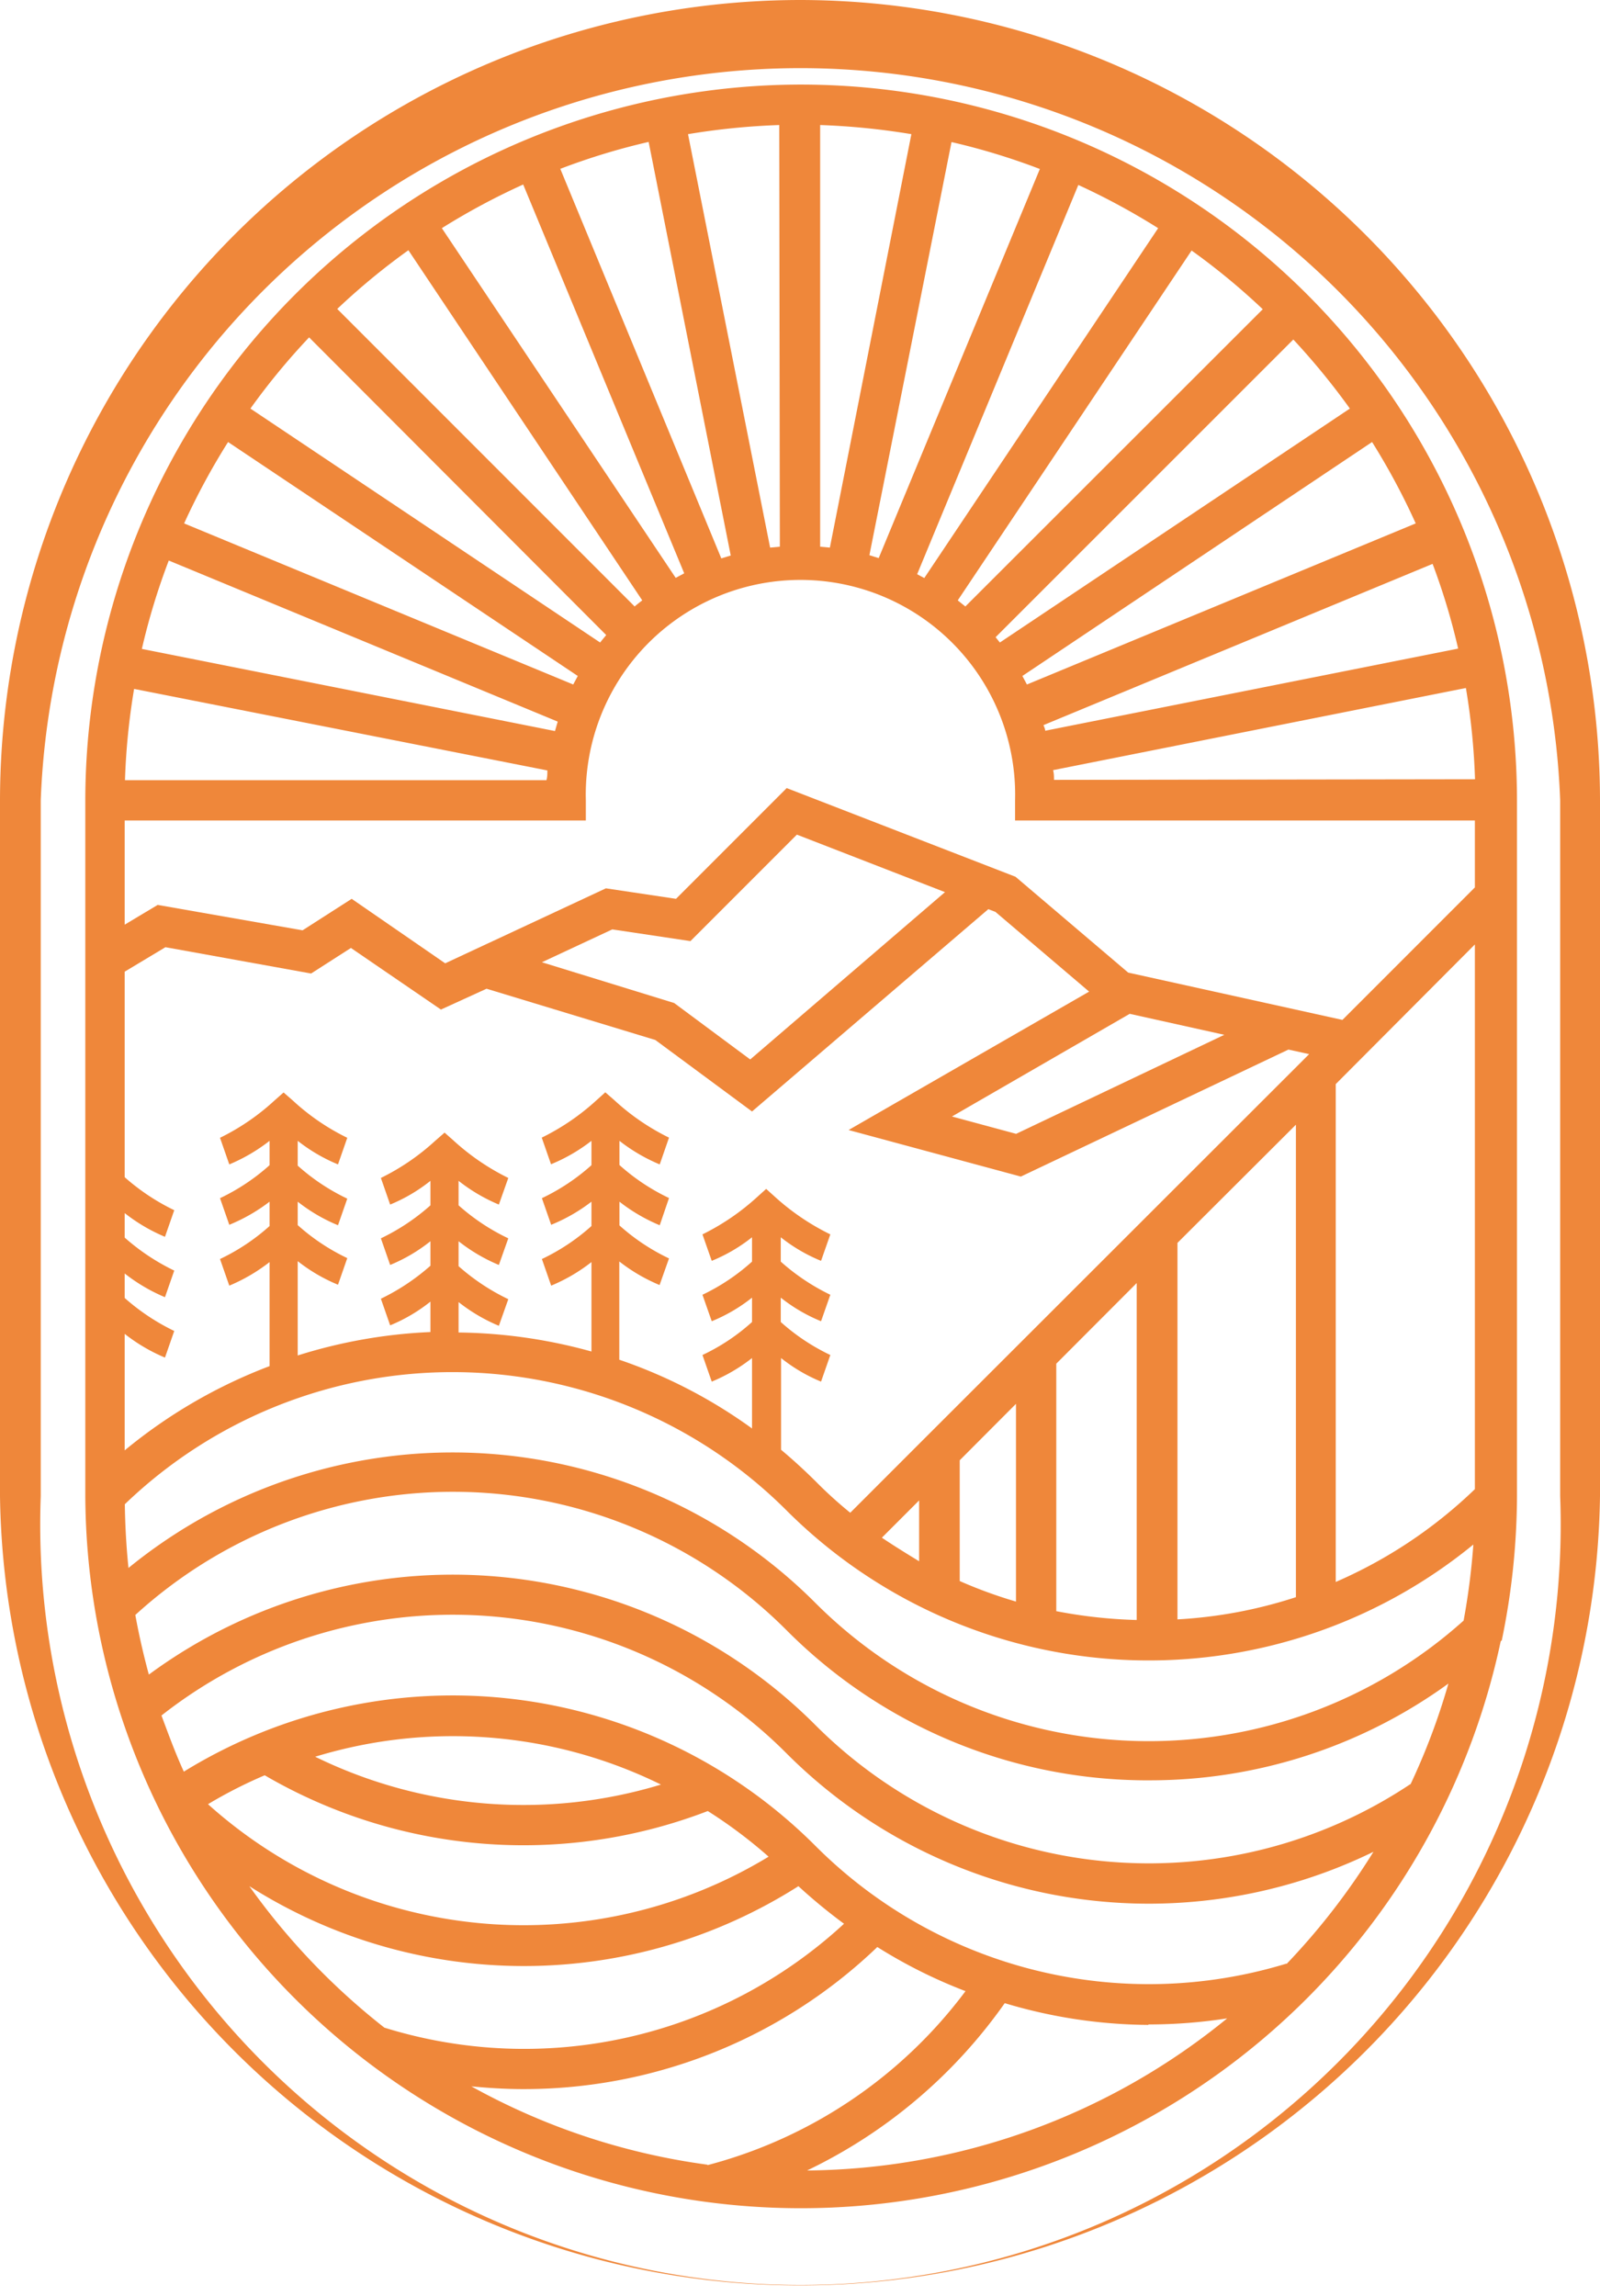
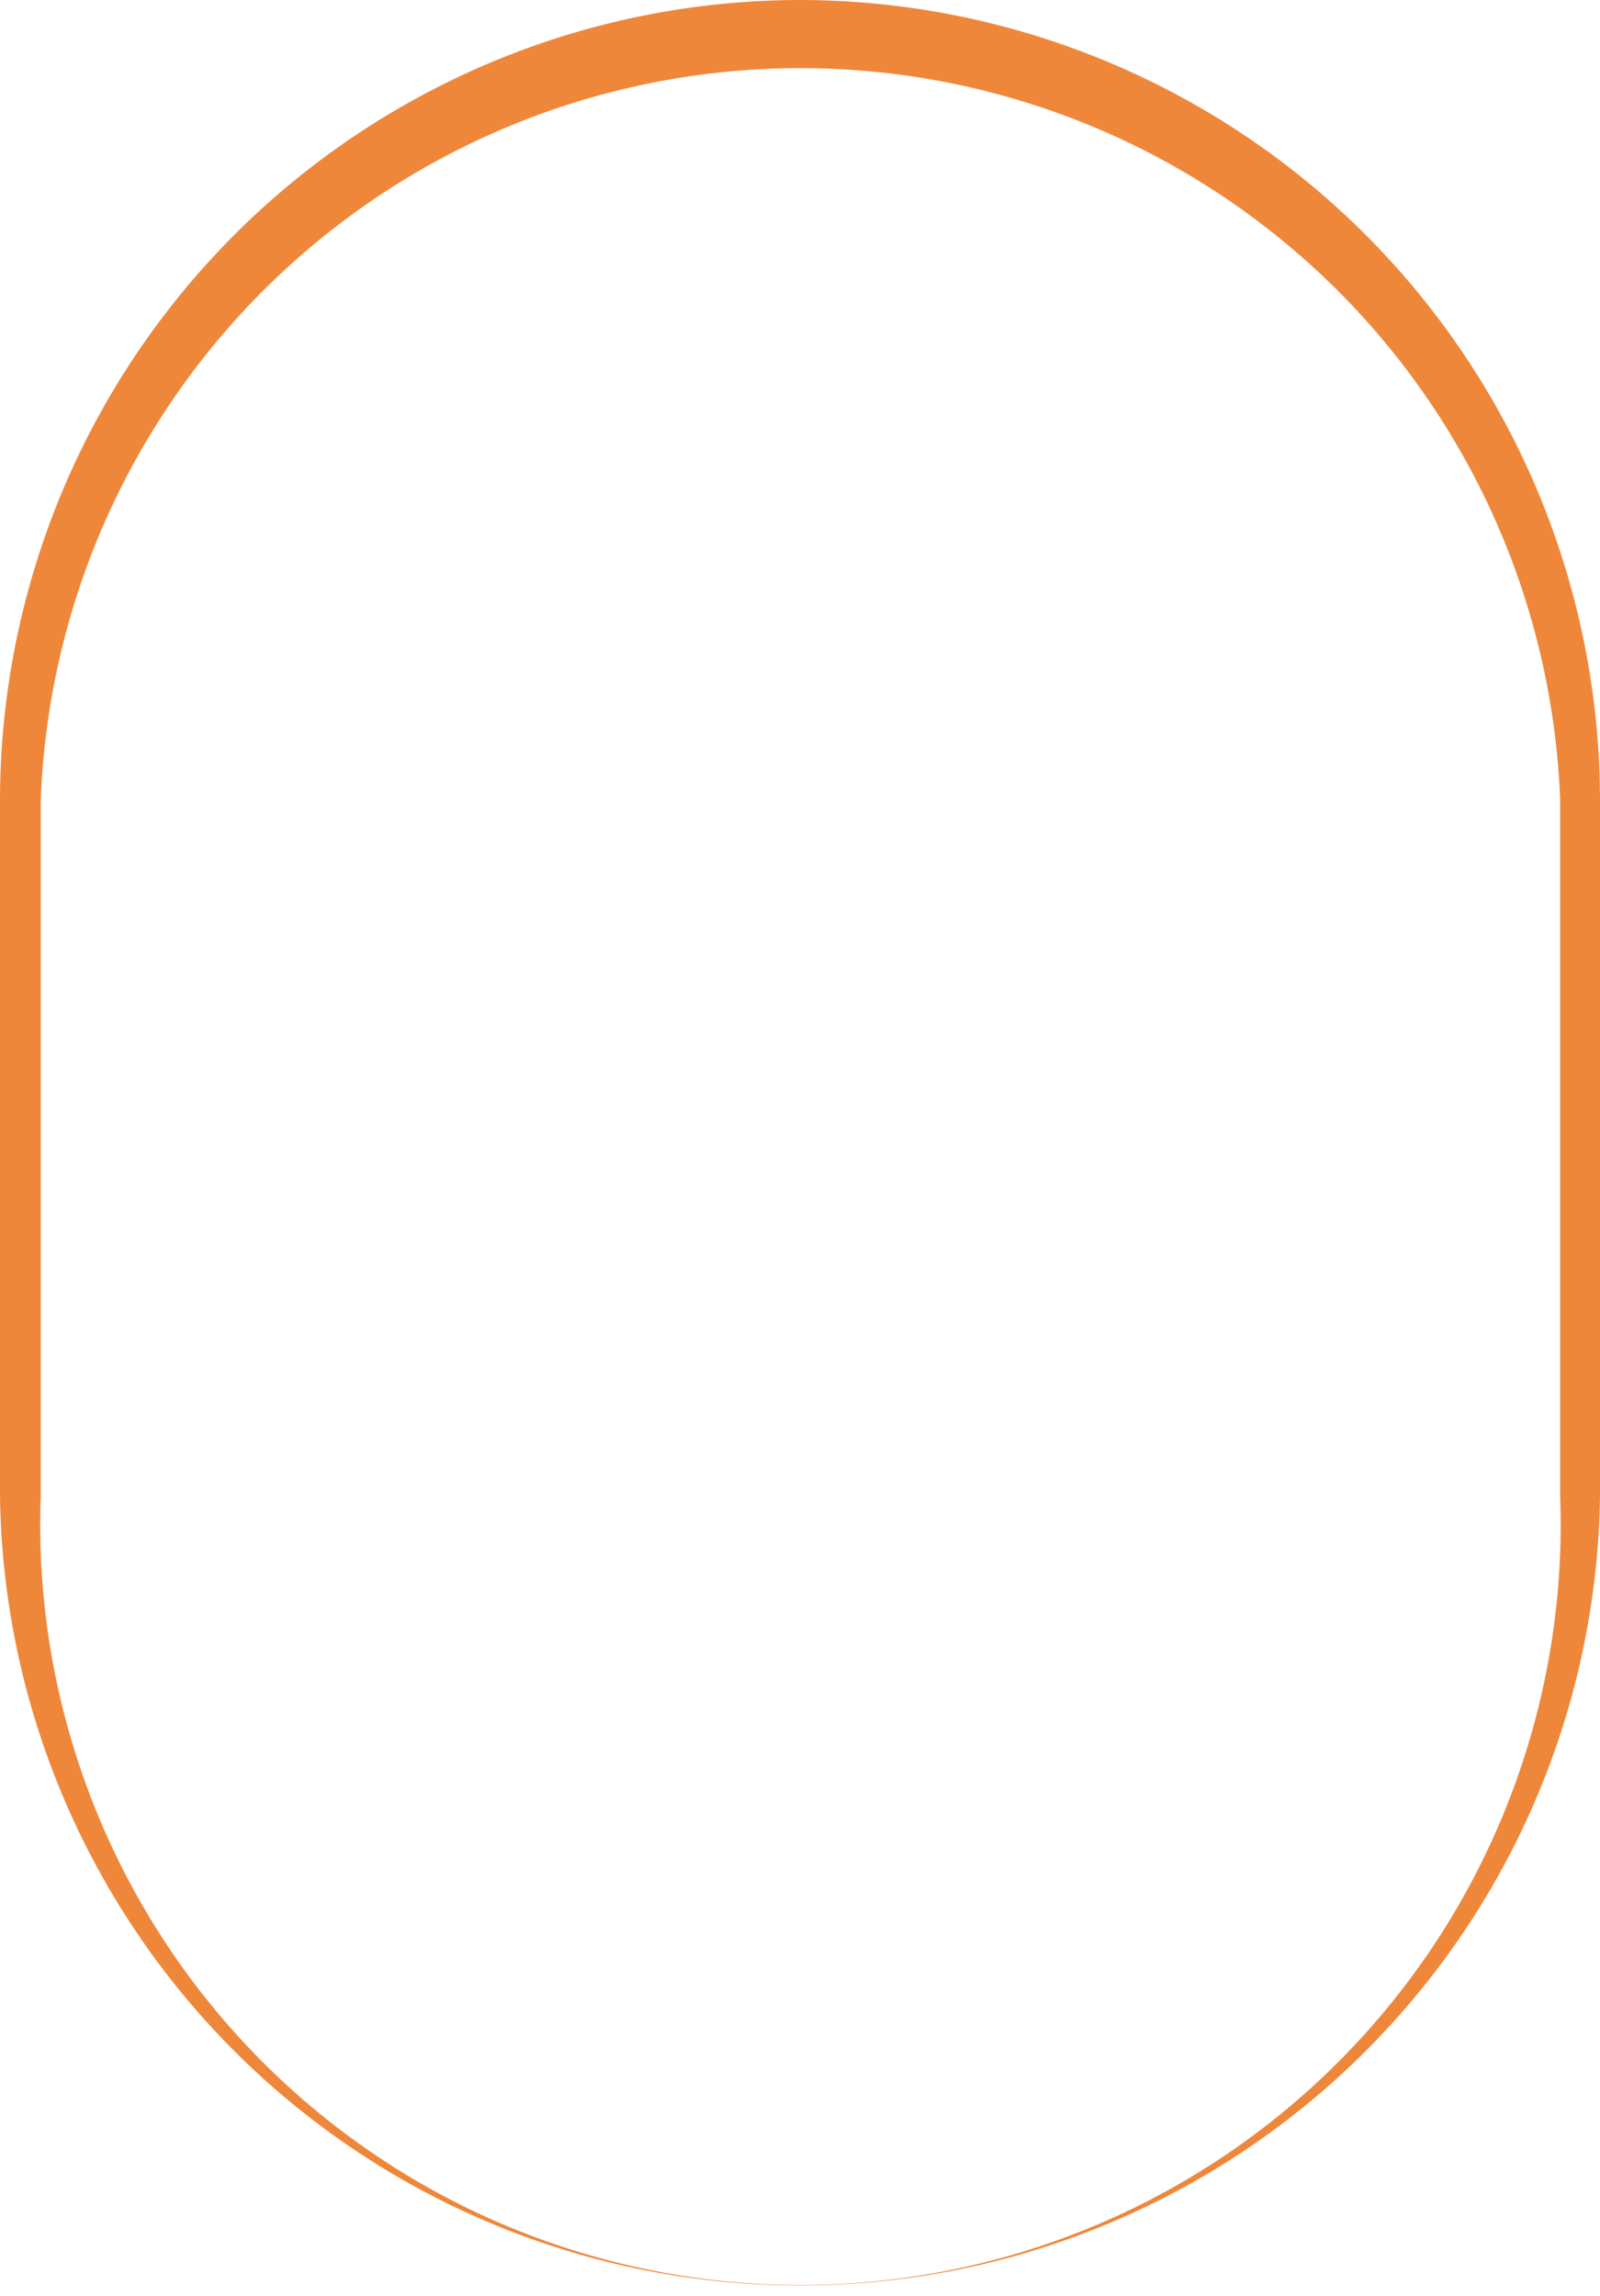
<svg xmlns="http://www.w3.org/2000/svg" viewBox="0 0 105.23 150.96">
  <defs>
    <style>.cls-1{fill:#ef873a;}</style>
  </defs>
  <title>badge_orange</title>
  <g id="Layer_2" data-name="Layer 2">
    <g id="Layer_1-2" data-name="Layer 1">
      <path class="cls-1" d="M52.61,0A52.67,52.67,0,0,0,0,52.61V98.35a52.62,52.62,0,0,0,105.23,0V52.61A52.67,52.67,0,0,0,52.61,0Zm50,98.35a50,50,0,1,1-99.93,0V52.61a50,50,0,0,1,99.93,0Z" />
-       <path class="cls-1" d="M52.61,5.56a47.11,47.11,0,0,0-47,47.06V98.35A47.06,47.06,0,0,0,98.7,107.9l.07-.06,0,0a47.37,47.37,0,0,0,1-9.44V52.62A47.11,47.11,0,0,0,52.61,5.56ZM63.49,39.87l-.5-.4,15.38-23a44.41,44.41,0,0,1,4.68,3.86ZM60.79,38l-.47-.25,10.6-25.59A45.64,45.64,0,0,1,76.17,15Zm-3-1.31-.61-.19,5.4-27.16a43.85,43.85,0,0,1,5.81,1.77ZM54.58,36l-.64-.06V8.22a46.28,46.28,0,0,1,6,.6Zm-3.29-.06-.64.06L45.25,8.82a46.11,46.11,0,0,1,6-.6Zm-3.23.58-.62.19L36.85,11.1a43.85,43.85,0,0,1,5.81-1.77ZM45,37.69l-.56.3L29.06,15a45,45,0,0,1,5.35-2.87Zm-2.76,1.78c-.17.13-.34.26-.5.4L22.18,20.31a44.41,44.41,0,0,1,4.68-3.86Zm-2.37,2.28c-.13.16-.27.32-.4.49l-23-15.38a44.41,44.41,0,0,1,3.86-4.68ZM38,44.44l-.3.56L12.11,34.41A45,45,0,0,1,15,29.06Zm-1.32,3-.18.62L9.33,42.66a43.85,43.85,0,0,1,1.77-5.81ZM36,50.65c0,.22,0,.43-.06.64H8.22a44.61,44.61,0,0,1,.6-6Zm2.53,3.29V52.62a14.12,14.12,0,1,1,28.23,0v1.32H97v4.4l-8.71,8.71L74.2,63.94l-7.41-6.3L51.74,51.81l-7.28,7.28-4.61-.69L29.28,63.33l-6.15-4.24L19.9,61.16l-9.53-1.67L8.2,60.79V53.94Zm46.7,20V105a30.4,30.4,0,0,1-7.79,1.46V81.71M58,101.09l2.45-2.45v4C59.63,102.14,58.82,101.64,58,101.09ZM63.12,96l3.7-3.71v13a30.29,30.29,0,0,1-3.7-1.35Zm6.35-6.35,5.29-5.3V106.5a32.08,32.08,0,0,1-5.29-.58Zm4.83-23,6.22,1.38L66.83,74.54,62.61,73.4Zm-12.15-8-12.81,11-5-3.71-8.7-2.68,4.63-2.16,5.14.77,7-7ZM8.2,87.69a11.41,11.41,0,0,0,2.65,1.56l.61-1.75A14.24,14.24,0,0,1,8.2,85.33V83.72a11.41,11.41,0,0,0,2.65,1.56l.61-1.75A14.24,14.24,0,0,1,8.2,81.36V79.75a11.41,11.41,0,0,0,2.65,1.56l.61-1.75A14.24,14.24,0,0,1,8.2,77.39V63.88l2.68-1.61L20.46,64l2.62-1.68L29,66.37,32,65,43.1,68.37l6.36,4.7L65,59.77l.47.18,6.16,5.24-15.82,9.1,11.33,3.06L84.74,69l1.36.3L60.5,94.87h0v0l-4.58,4.58a27.66,27.66,0,0,1-2.28-2.07c-.74-.73-1.49-1.42-2.27-2.07V89.28A10.83,10.83,0,0,0,54,90.83l.61-1.75a13.62,13.62,0,0,1-3.26-2.17v-1.6A10.83,10.83,0,0,0,54,86.86l.61-1.74a14,14,0,0,1-3.26-2.18v-1.6A10.83,10.83,0,0,0,54,82.89l.61-1.74A15.67,15.67,0,0,1,51,78.71l-.61-.55-.61.55a15.45,15.45,0,0,1-3.58,2.44l.61,1.74a10.83,10.83,0,0,0,2.65-1.55v1.6a13.56,13.56,0,0,1-3.26,2.18l.61,1.74a10.83,10.83,0,0,0,2.65-1.55v1.6a13.24,13.24,0,0,1-3.26,2.17l.61,1.75a11.15,11.15,0,0,0,2.65-1.55v4.63a33,33,0,0,0-8.73-4.52V82.93a11.35,11.35,0,0,0,2.65,1.55L44,82.73a13.62,13.62,0,0,1-3.26-2.17V79a11.35,11.35,0,0,0,2.65,1.55L44,78.76a13.62,13.62,0,0,1-3.26-2.17V75a11.35,11.35,0,0,0,2.65,1.55L44,74.79a15,15,0,0,1-3.57-2.44l-.62-.54-.61.55a15.27,15.27,0,0,1-3.57,2.43l.61,1.75A11.35,11.35,0,0,0,38.9,75v1.6a13.62,13.62,0,0,1-3.26,2.17l.61,1.75A11.35,11.35,0,0,0,38.9,79v1.6a13.62,13.62,0,0,1-3.26,2.17l.61,1.75a11.35,11.35,0,0,0,2.65-1.55v5.88a34,34,0,0,0-8.74-1.25v-2a11.26,11.26,0,0,0,2.65,1.56l.62-1.75a14.09,14.09,0,0,1-3.27-2.17V81.6a11.26,11.26,0,0,0,2.65,1.56l.62-1.75a13.78,13.78,0,0,1-3.27-2.17V77.63a11.26,11.26,0,0,0,2.65,1.56l.62-1.75A15.36,15.36,0,0,1,29.85,75l-.61-.54-.62.54a15.08,15.08,0,0,1-3.57,2.44l.61,1.75a10.87,10.87,0,0,0,2.65-1.56v1.61a13.93,13.93,0,0,1-3.26,2.17l.61,1.75a10.87,10.87,0,0,0,2.65-1.56v1.61a14.24,14.24,0,0,1-3.26,2.17l.61,1.75a10.87,10.87,0,0,0,2.65-1.56v2a33.84,33.84,0,0,0-8.73,1.54v-6.2a11.15,11.15,0,0,0,2.65,1.55l.61-1.75a13.62,13.62,0,0,1-3.26-2.17V79a11.15,11.15,0,0,0,2.65,1.55l.61-1.75a13.62,13.62,0,0,1-3.26-2.17V75a11.15,11.15,0,0,0,2.65,1.55l.61-1.75a14.79,14.79,0,0,1-3.57-2.44l-.62-.54-.61.54a15,15,0,0,1-3.57,2.44l.61,1.75A11.56,11.56,0,0,0,17.73,75v1.6a13.62,13.62,0,0,1-3.26,2.17l.61,1.75A11.56,11.56,0,0,0,17.73,79v1.6a13.62,13.62,0,0,1-3.26,2.17l.61,1.75a11.56,11.56,0,0,0,2.65-1.55v6.84A33.71,33.71,0,0,0,8.2,95.35Zm0,11.21a31.08,31.08,0,0,1,43.52.39,33.71,33.71,0,0,0,45.18,2.25,45.53,45.53,0,0,1-.64,5,31,31,0,0,1-42.66-1.19,33.72,33.72,0,0,0-45.15-2.27C8.31,101.71,8.23,100.31,8.21,98.9ZM97,62.09V97.9A30.88,30.88,0,0,1,87.85,104V71.27m-18.53-20c0-.21,0-.42-.06-.64l27.15-5.4a44.61,44.61,0,0,1,.6,6Zm-.58-3.23c0-.13-.07-.25-.11-.37l25.59-10.6a43.19,43.19,0,0,1,1.68,5.57ZM67.54,45l-.3-.56,23-15.38a45,45,0,0,1,2.87,5.35Zm-1.78-2.76-.28-.35L85.06,22.32a46.28,46.28,0,0,1,3.72,4.54ZM17.41,116.71a33.78,33.78,0,0,0,29.14,2.35,31.49,31.49,0,0,1,4,3,31.06,31.06,0,0,1-36.87-3.45A30.26,30.26,0,0,1,17.41,116.71Zm3.32-1.22a31,31,0,0,1,22.74,1.83A31.14,31.14,0,0,1,20.73,115.49ZM16.4,124a33.67,33.67,0,0,0,36.11,0,36.06,36.06,0,0,0,3,2.47,31,31,0,0,1-30.23,6.83A44.83,44.83,0,0,1,16.4,124Zm59.13,9.09a33.57,33.57,0,0,0,5.18-.4,44.23,44.23,0,0,1-27.63,10,33.66,33.66,0,0,0,13-11A33.43,33.43,0,0,0,75.53,133.12Zm-29,9.22A44.11,44.11,0,0,1,31,137.16c1.14.11,2.28.18,3.42.18A33.59,33.59,0,0,0,57.7,128a33.07,33.07,0,0,0,5.8,2.9A31,31,0,0,1,46.53,142.34Zm38.08-13.22a31,31,0,0,1-31-7.76,33.72,33.72,0,0,0-41.52-4.86c-.55-1.2-1-2.43-1.47-3.69a31,31,0,0,1,41.11,2.49,33.68,33.68,0,0,0,38.6,6.47A44.85,44.85,0,0,1,84.61,129.12Zm8.15-11.8a31,31,0,0,1-39.15-3.9,33.7,33.7,0,0,0-43.82-3.3c-.35-1.29-.65-2.6-.89-3.92a31,31,0,0,1,42.83,1,33.5,33.5,0,0,0,23.43,9.87h.41a33.43,33.43,0,0,0,19.69-6.36A43.74,43.74,0,0,1,92.76,117.32Z" />
    </g>
  </g>
</svg>